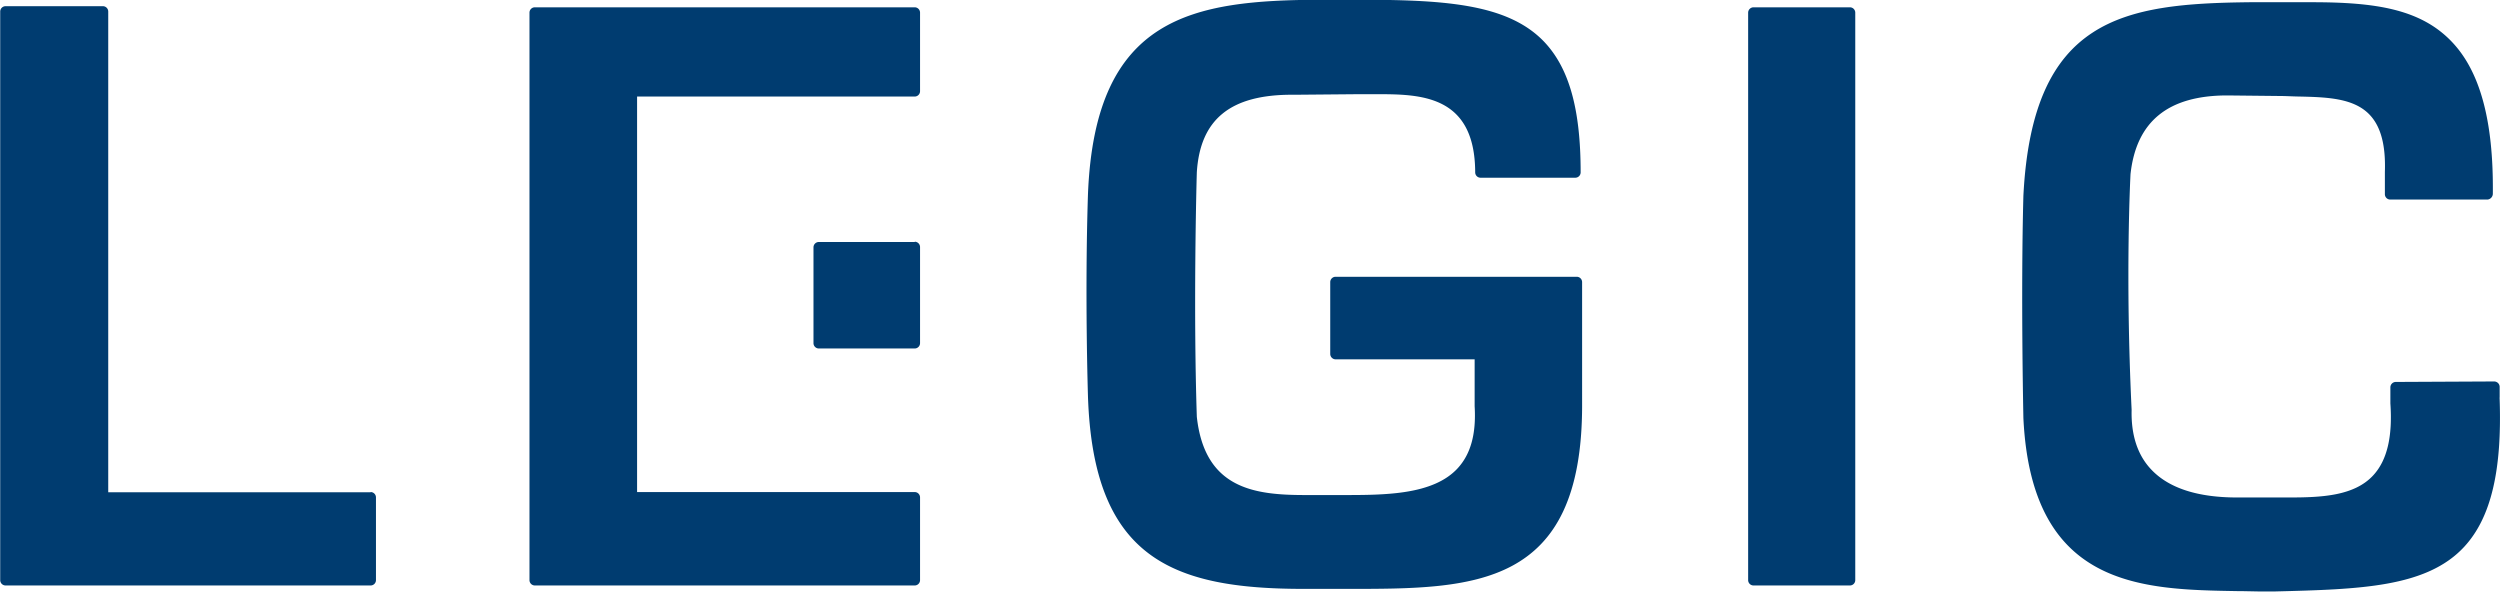
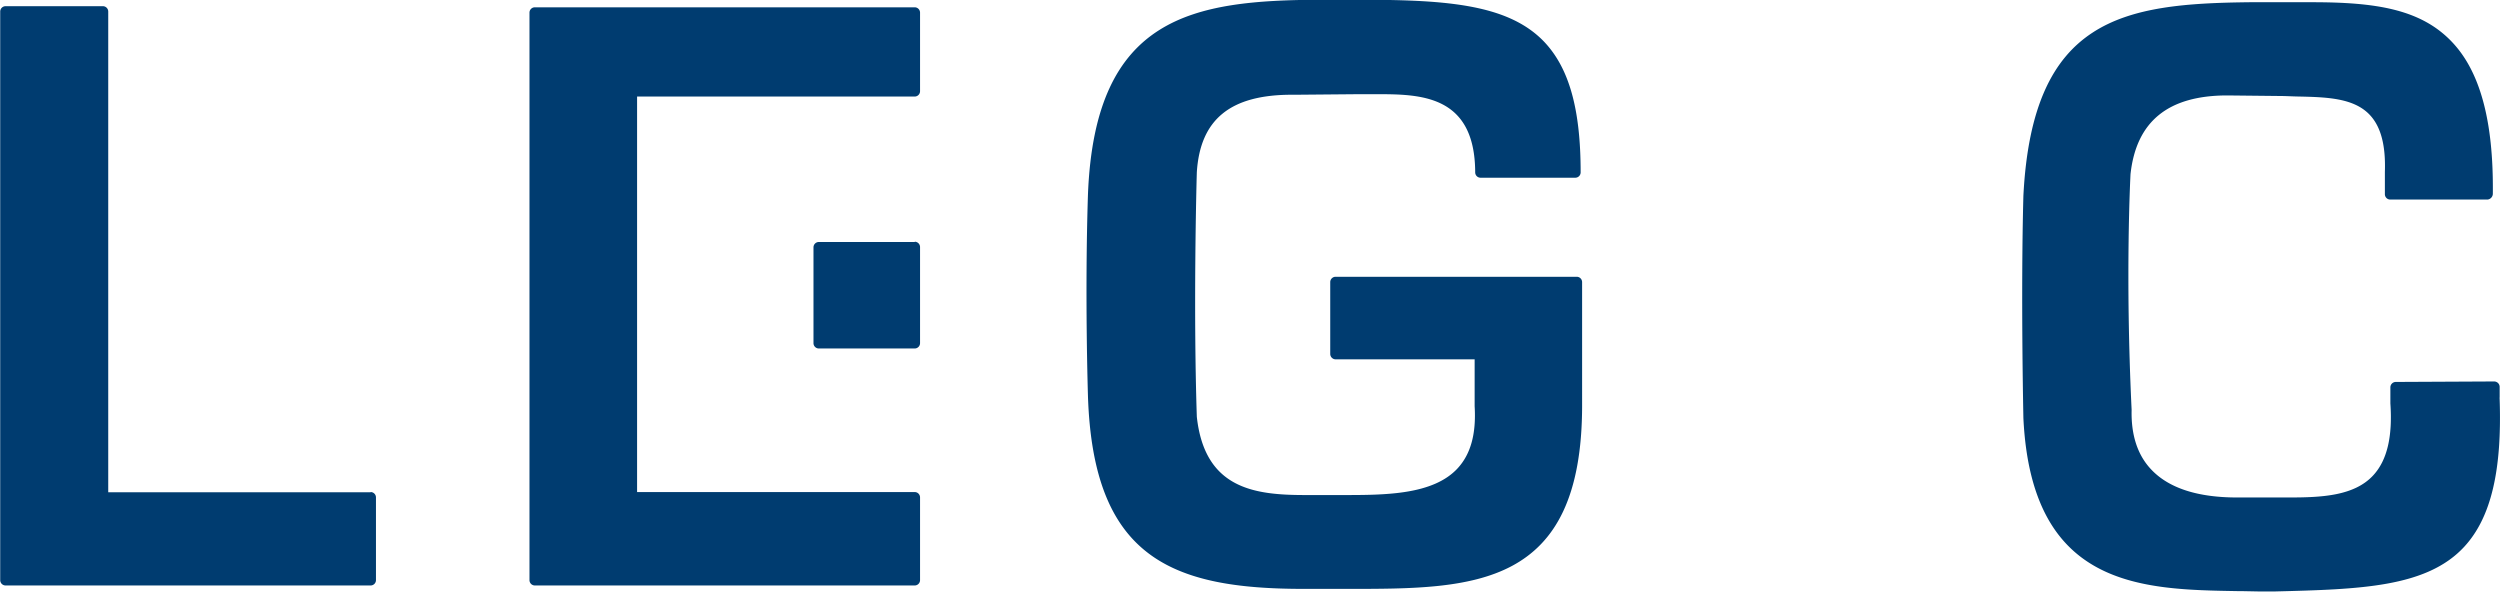
<svg xmlns="http://www.w3.org/2000/svg" id="Ebene_1" data-name="Ebene 1" viewBox="0 0 359.41 85.04">
  <defs>
    <style>.cls-1{fill:none;}.cls-2{clip-path:url(#clip-path);}.cls-3{fill:#003c70;}</style>
    <clipPath id="clip-path" transform="translate(-20.29 -17.48)">
      <rect class="cls-1" x="20.29" y="17.48" width="359.41" height="85.04" />
    </clipPath>
  </defs>
  <title>170412_SK_logo-legic_2017</title>
  <g class="cls-2">
-     <path class="cls-3" d="M286.24,18.53H272.38a0.78,0.78,0,0,0-.77.78v81.56a0.77,0.77,0,0,0,.77.78h13.87a0.77,0.77,0,0,0,.76-0.78V19.31a0.77,0.77,0,0,0-.76-0.78" transform="translate(-20.29 -17.48)" />
    <path class="cls-3" d="M379.65,74.61V73.1a0.78,0.78,0,0,0-.23-0.55,0.82,0.82,0,0,0-.54-0.23l-14.18.07a0.78,0.78,0,0,0-.76.78v2.31c0.33,4.78-.47,8.16-2.44,10.31C358.76,88.8,354,89,349.34,89h-7.45c-5.65,0-9.79-1.34-12.31-4-2-2.09-2.93-5-2.84-8.6-0.94-19.53-.16-33.78-0.16-33.88C327.41,34.92,332,31.2,340.5,31.2L348,31.28c0.82,0,1.63.05,2.46,0.07,4.23,0.09,8.22.17,10.55,2.68,1.57,1.69,2.27,4.36,2.14,8.16v3.2a0.77,0.77,0,0,0,.76.78h14a0.85,0.85,0,0,0,.76-0.86c0.11-10.49-1.85-17.67-6-21.93-4.5-4.64-11-5.58-20-5.58-1.35,0-2.72,0-4.1,0h-0.8c-1.15,0-2.31,0-3.47,0h-0.55C325.51,18,312.48,20,311.18,45.64c-0.38,14.23,0,31.74,0,31.93,1.16,24.38,16.89,24.66,30.77,24.89h0.51l2.56,0.05h1.18l1.13,0c12.2-.31,21.84-0.56,27.25-6.45,3.84-4.17,5.45-11,5.06-21.43" transform="translate(-20.29 -17.48)" />
    <path class="cls-3" d="M247,57.27H212.29a0.77,0.77,0,0,0-.76.78V68.36a0.78,0.78,0,0,0,.76.78h20v6.74c0.24,3.94-.55,6.86-2.43,8.91-3.54,3.86-10.47,3.86-16.58,3.86h-5.33c-7.27,0-14.47-.87-15.6-11.25-0.51-15.51-.06-33.16,0-35.15,0.48-7.61,4.82-11.15,13.65-11.15h0.72l8.93-.08H218c6.38,0,14.33,0,14.37,11.23a0.77,0.77,0,0,0,.76.78h13.64a0.77,0.77,0,0,0,.76-0.78c0-9.05-1.64-15-5.29-18.81-5.35-5.55-14.69-6-27.31-6h-4.7c-18.39.09-32.53,2.22-33.53,28-0.47,14.43,0,28.84,0,29,0.76,23.17,11.93,27.7,31,27.7l3,0H214c18.11,0,33.74,0,33.74-26.4V58.05a0.77,0.77,0,0,0-.76-0.78" transform="translate(-20.29 -17.48)" />
    <path class="cls-3" d="M73.58,88.25H35.85V19.15a0.77,0.77,0,0,0-.77-0.78h-14a0.77,0.77,0,0,0-.76.78v81.72a0.77,0.77,0,0,0,.76.78H73.58a0.77,0.77,0,0,0,.76-0.78V89a0.77,0.77,0,0,0-.76-0.78" transform="translate(-20.29 -17.48)" />
    <path class="cls-3" d="M151.8,52.27H138a0.77,0.77,0,0,0-.76.77V66.81a0.77,0.77,0,0,0,.76.77H151.8a0.77,0.77,0,0,0,.76-0.77V53a0.77,0.77,0,0,0-.76-0.77" transform="translate(-20.29 -17.48)" />
    <path class="cls-3" d="M151.8,18.53H97.18a0.77,0.77,0,0,0-.77.78v81.56a0.77,0.77,0,0,0,.77.78H151.8a0.77,0.77,0,0,0,.76-0.78V89a0.77,0.77,0,0,0-.76-0.78H111.88V31.36H151.8a0.77,0.77,0,0,0,.76-0.78V19.31a0.77,0.77,0,0,0-.76-0.78" transform="translate(-20.29 -17.48)" />
  </g>
</svg>